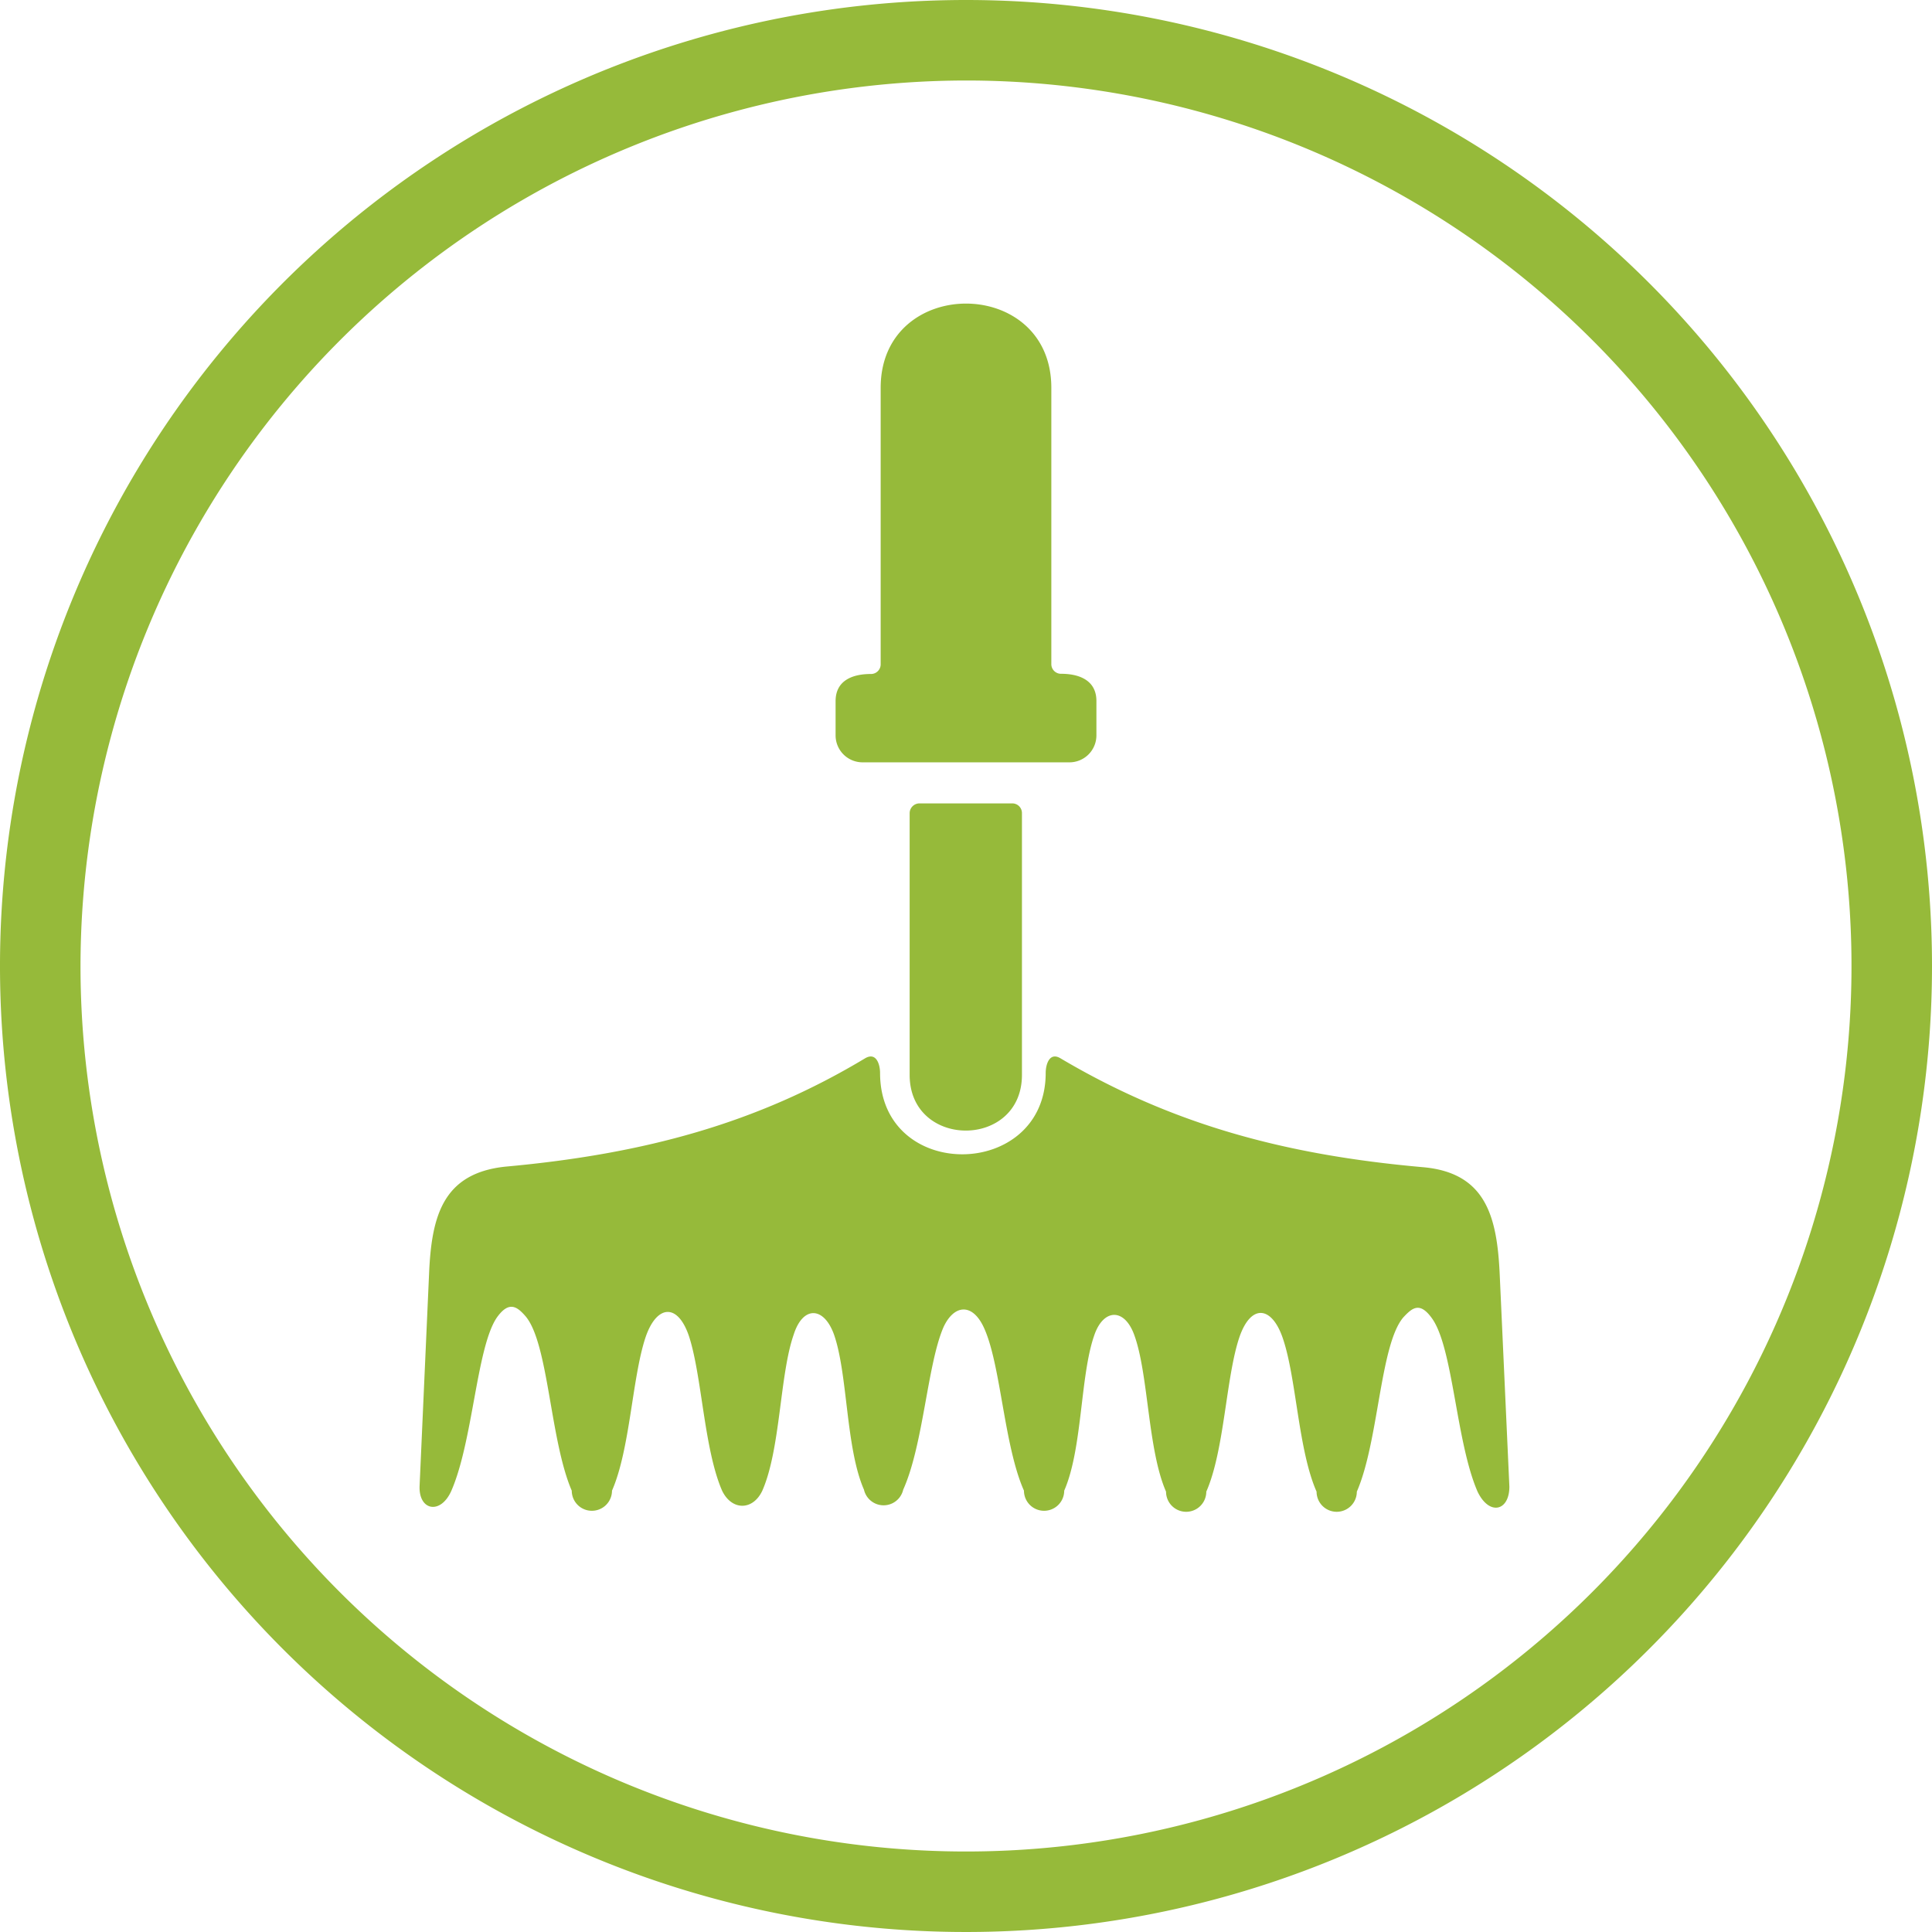
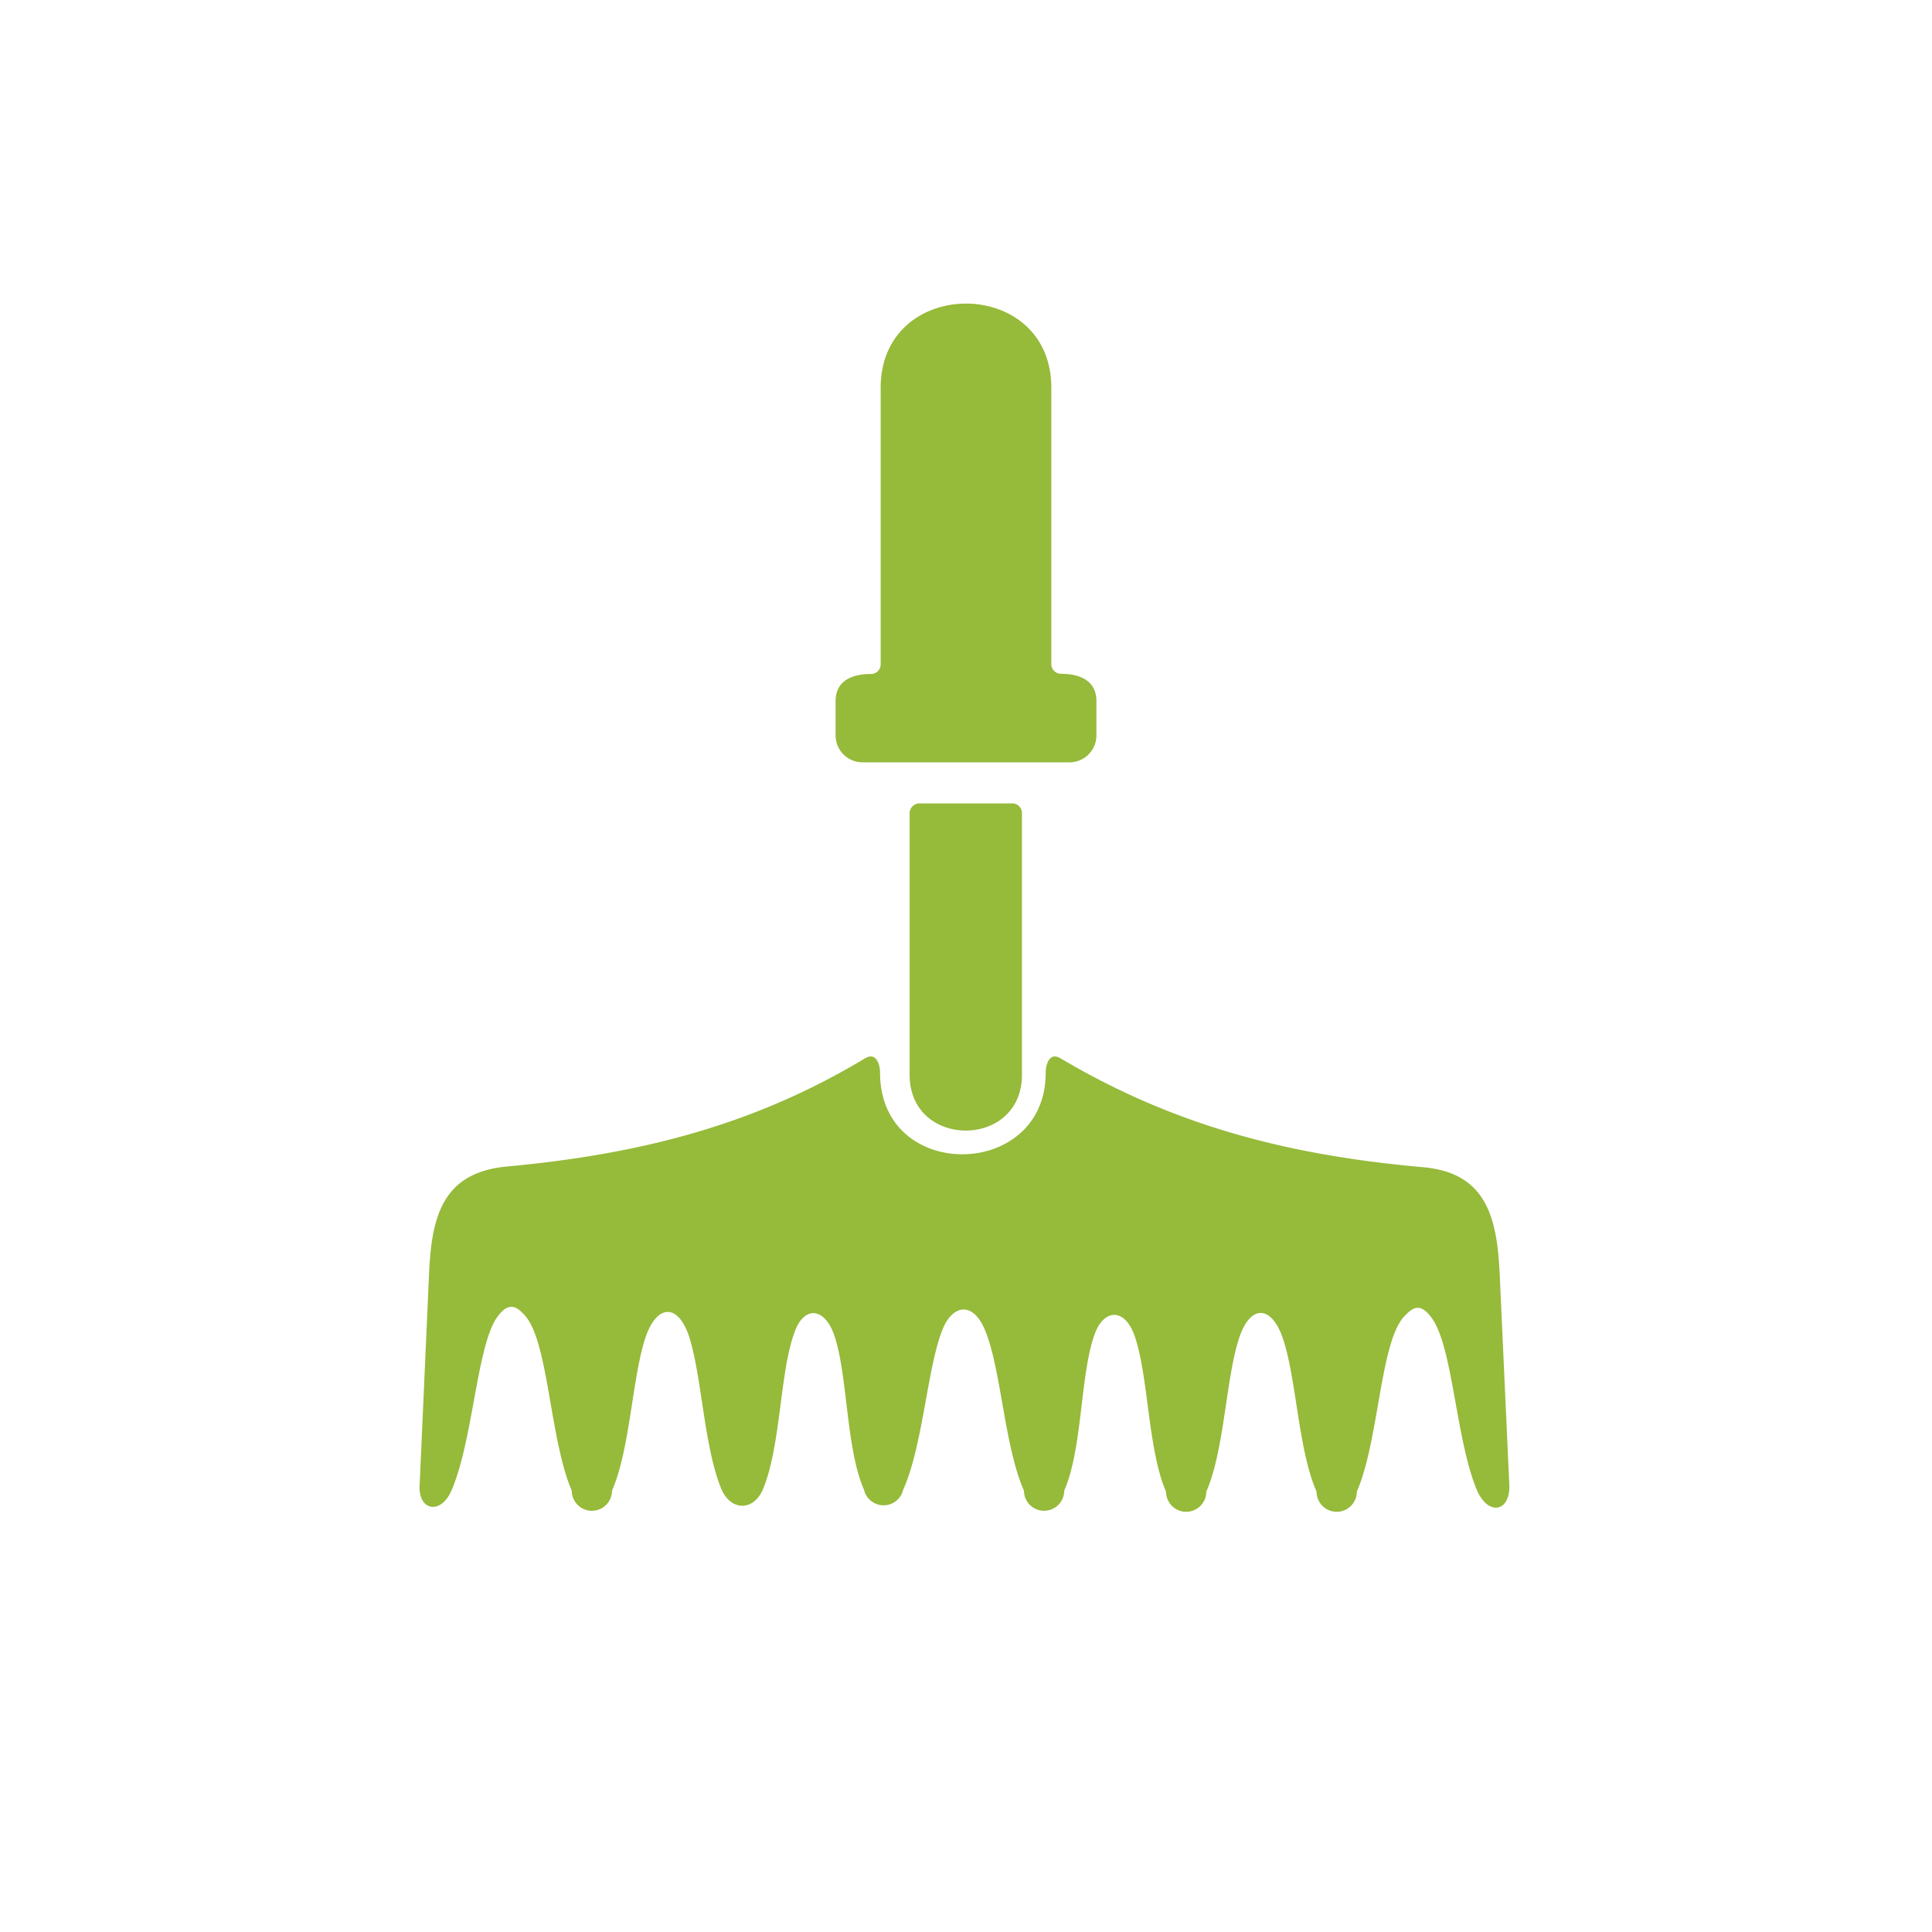
<svg xmlns="http://www.w3.org/2000/svg" viewBox="0 0 96 96">
  <defs>
    <style>.cls-1,.cls-2{fill:#96ba3a;}.cls-2{fill-rule:evenodd;}</style>
  </defs>
  <g id="Layer_2" data-name="Layer 2">
    <g id="_ÎÓÈ_1" data-name="—ÎÓÈ_1">
-       <path class="cls-1" d="M48,4A44,44,0,1,1,4,48,44.05,44.05,0,0,1,48,4m0-4A48,48,0,1,0,96,48,48,48,0,0,0,48,0Z" />
      <path class="cls-2" d="M52.73,33.48a.48.48,0,0,1-.49-.49V19.27c0-5.58-8.48-5.58-8.48,0V33a.48.48,0,0,1-.49.49c-.86,0-1.75.29-1.75,1.35v1.71a1.34,1.34,0,0,0,1.33,1.33H53.13a1.34,1.34,0,0,0,1.35-1.33V34.83c0-1.06-.91-1.35-1.75-1.35Zm-2.44,6.44H45.7a.49.49,0,0,0-.5.49v13c0,3.69,5.58,3.69,5.58,0v-13a.48.48,0,0,0-.49-.49Zm23.13,34.2c-1.07-2.46-1.21-7.1-2.25-8.59-.62-.88-1-.54-1.44-.07-1.16,1.36-1.22,6.16-2.31,8.66a1,1,0,0,1-2,0c-.91-2.06-1-5.62-1.67-7.6-.54-1.62-1.58-1.76-2.16-.09-.68,2-.74,5.62-1.65,7.69a1,1,0,0,1-2,0c-.91-2.08-.87-5.81-1.57-7.76-.49-1.39-1.55-1.34-2,0-.7,2-.58,5.63-1.49,7.71a1,1,0,0,1-2,0c-1-2.25-1.15-6.31-2-8.12-.57-1.22-1.48-1.13-2,0-.8,1.85-1,5.85-2,8.07a1,1,0,0,1-1.95,0c-.91-2.08-.8-5.74-1.49-7.71-.5-1.39-1.54-1.44-2,0-.7,2-.65,5.68-1.56,7.76-.47,1-1.52,1-2,0-.9-2.07-1-5.72-1.65-7.69-.57-1.67-1.62-1.53-2.16.09-.66,2-.76,5.54-1.66,7.6a1,1,0,0,1-2,0c-1.08-2.5-1.15-7.3-2.29-8.66-.41-.47-.82-.81-1.44.07-1,1.49-1.18,6.13-2.25,8.59-.53,1.21-1.64,1-1.58-.25l.47-10.52c.12-2.83.66-5,3.79-5.33,6.94-.63,12.53-2.17,17.87-5.38.57-.34.75.32.75.72,0,5.45,8.23,5.34,8.23,0,0-.4.18-1.06.74-.72C58.21,55.85,63.8,57.39,70.74,58c3.12.29,3.65,2.5,3.78,5.33L75,73.87c0,1.22-1,1.46-1.58.25Z" />
    </g>
  </g>
</svg>